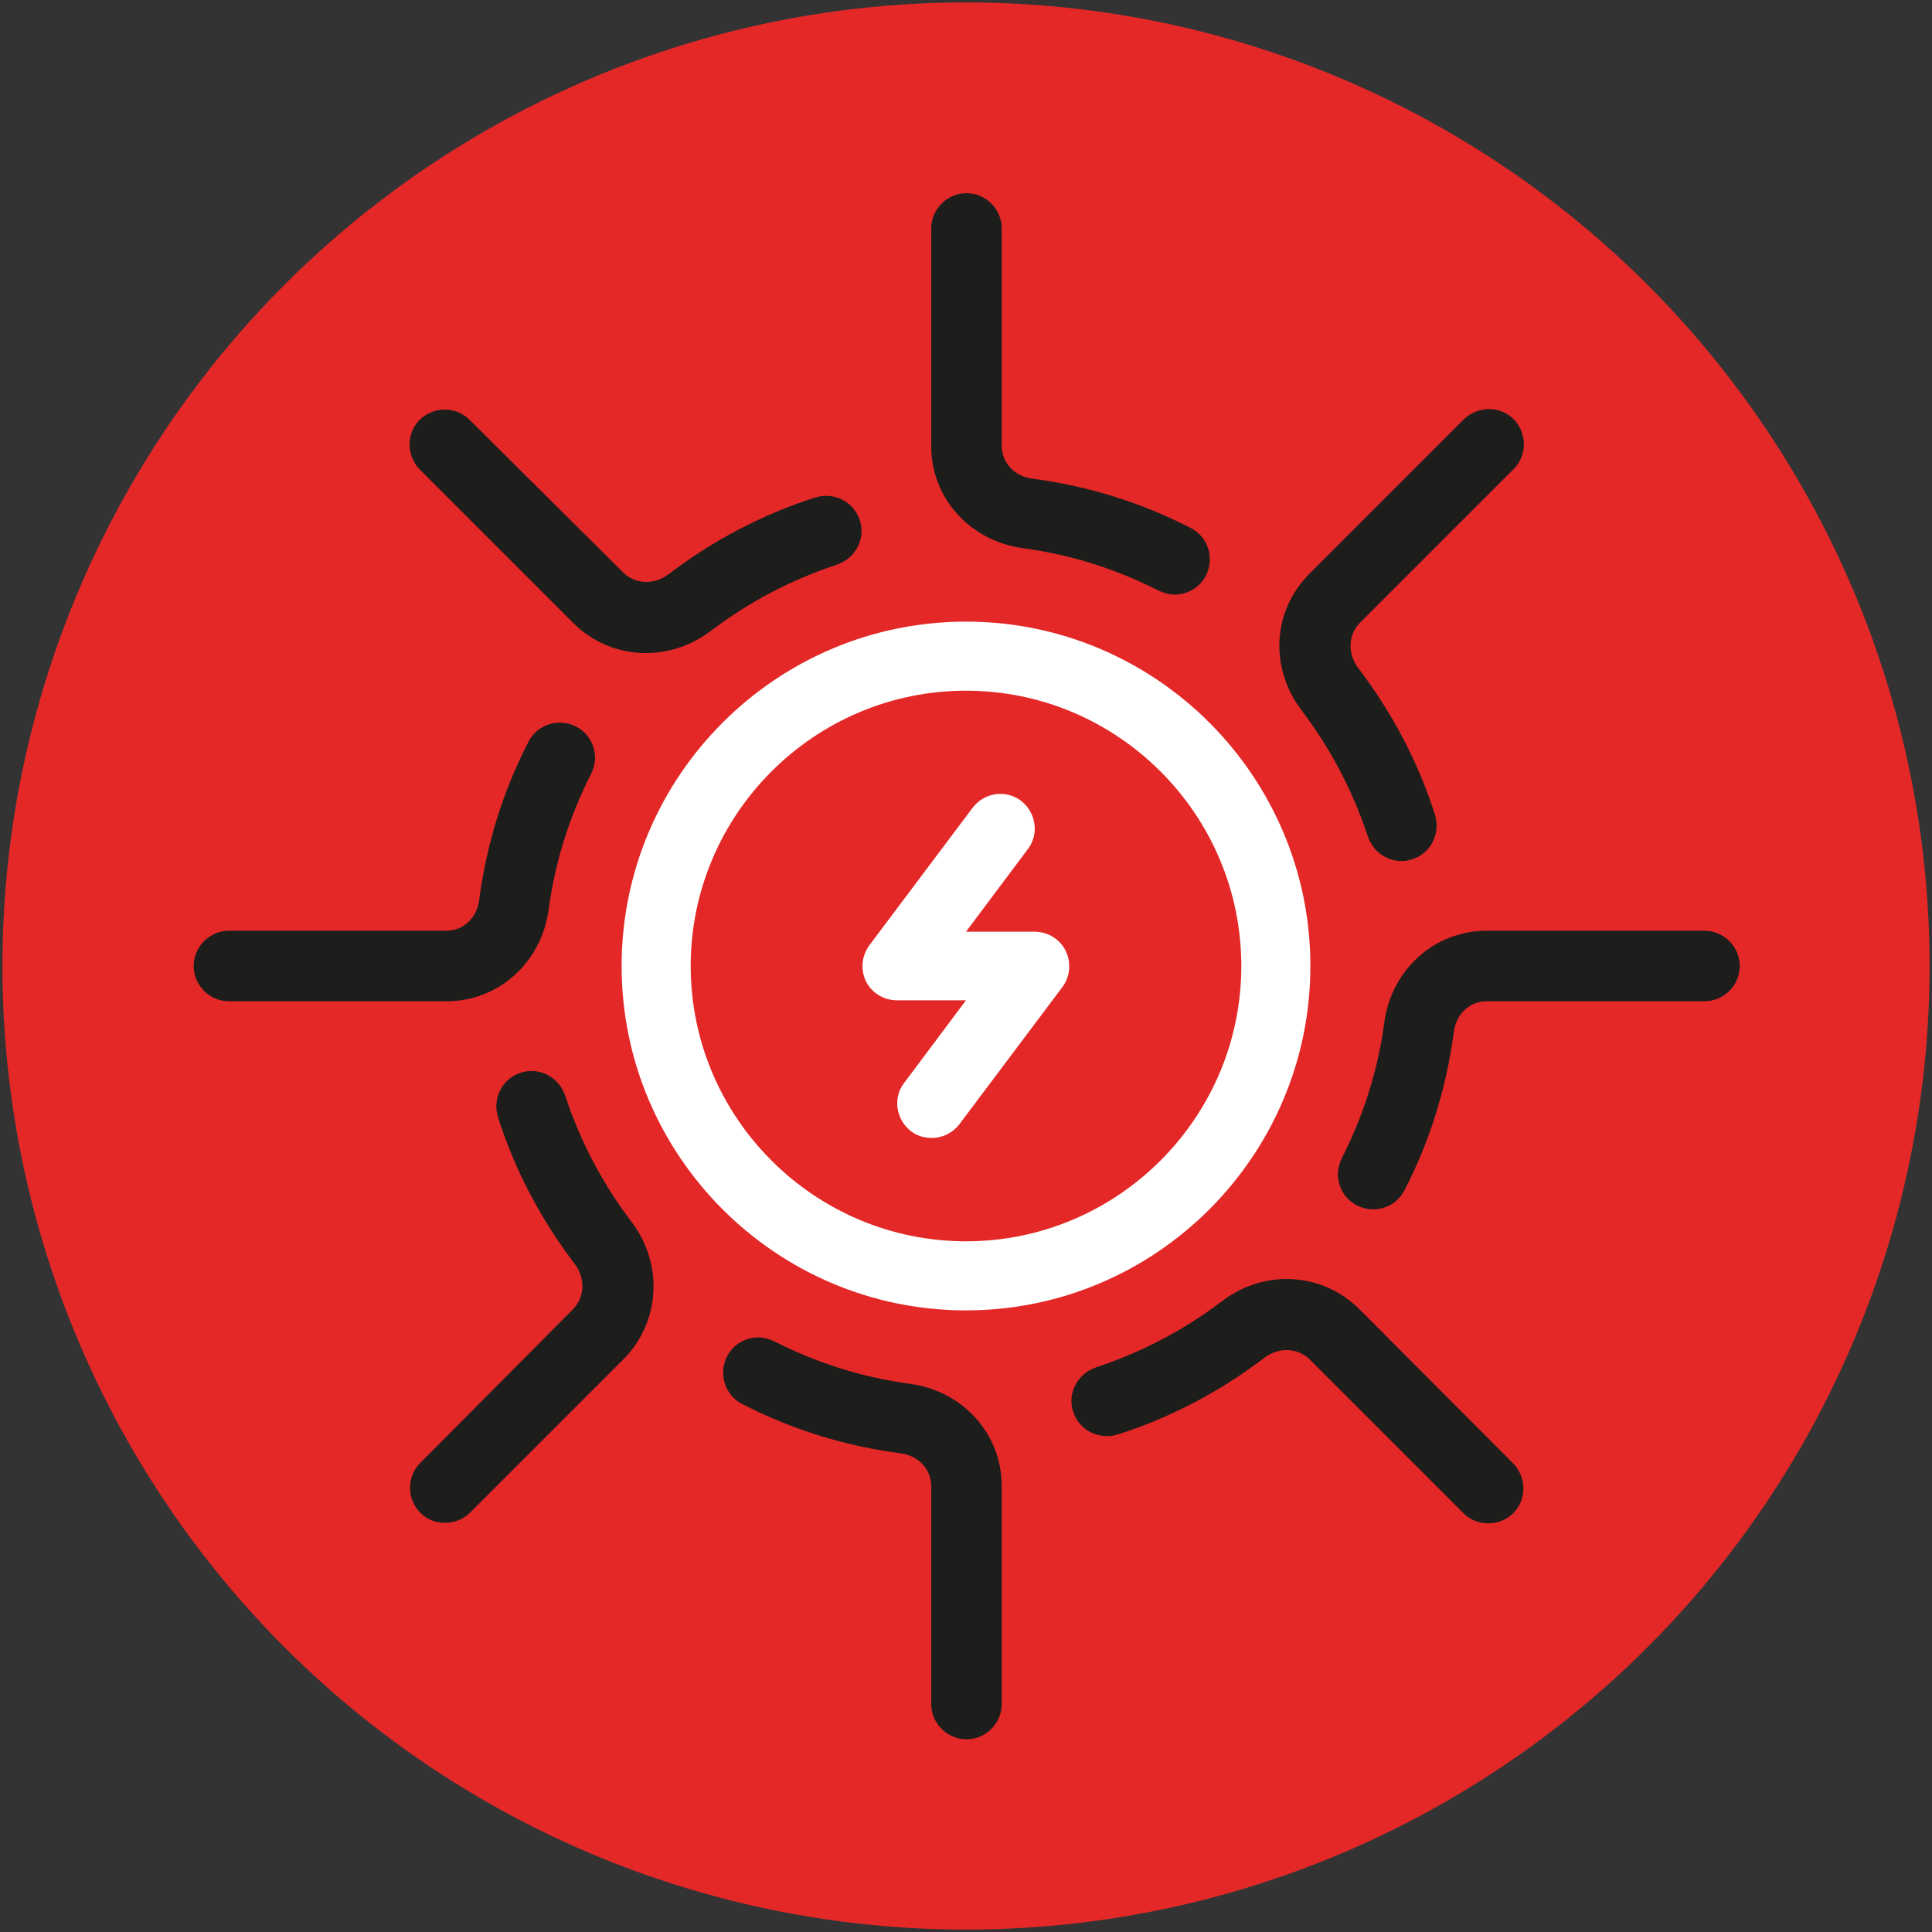
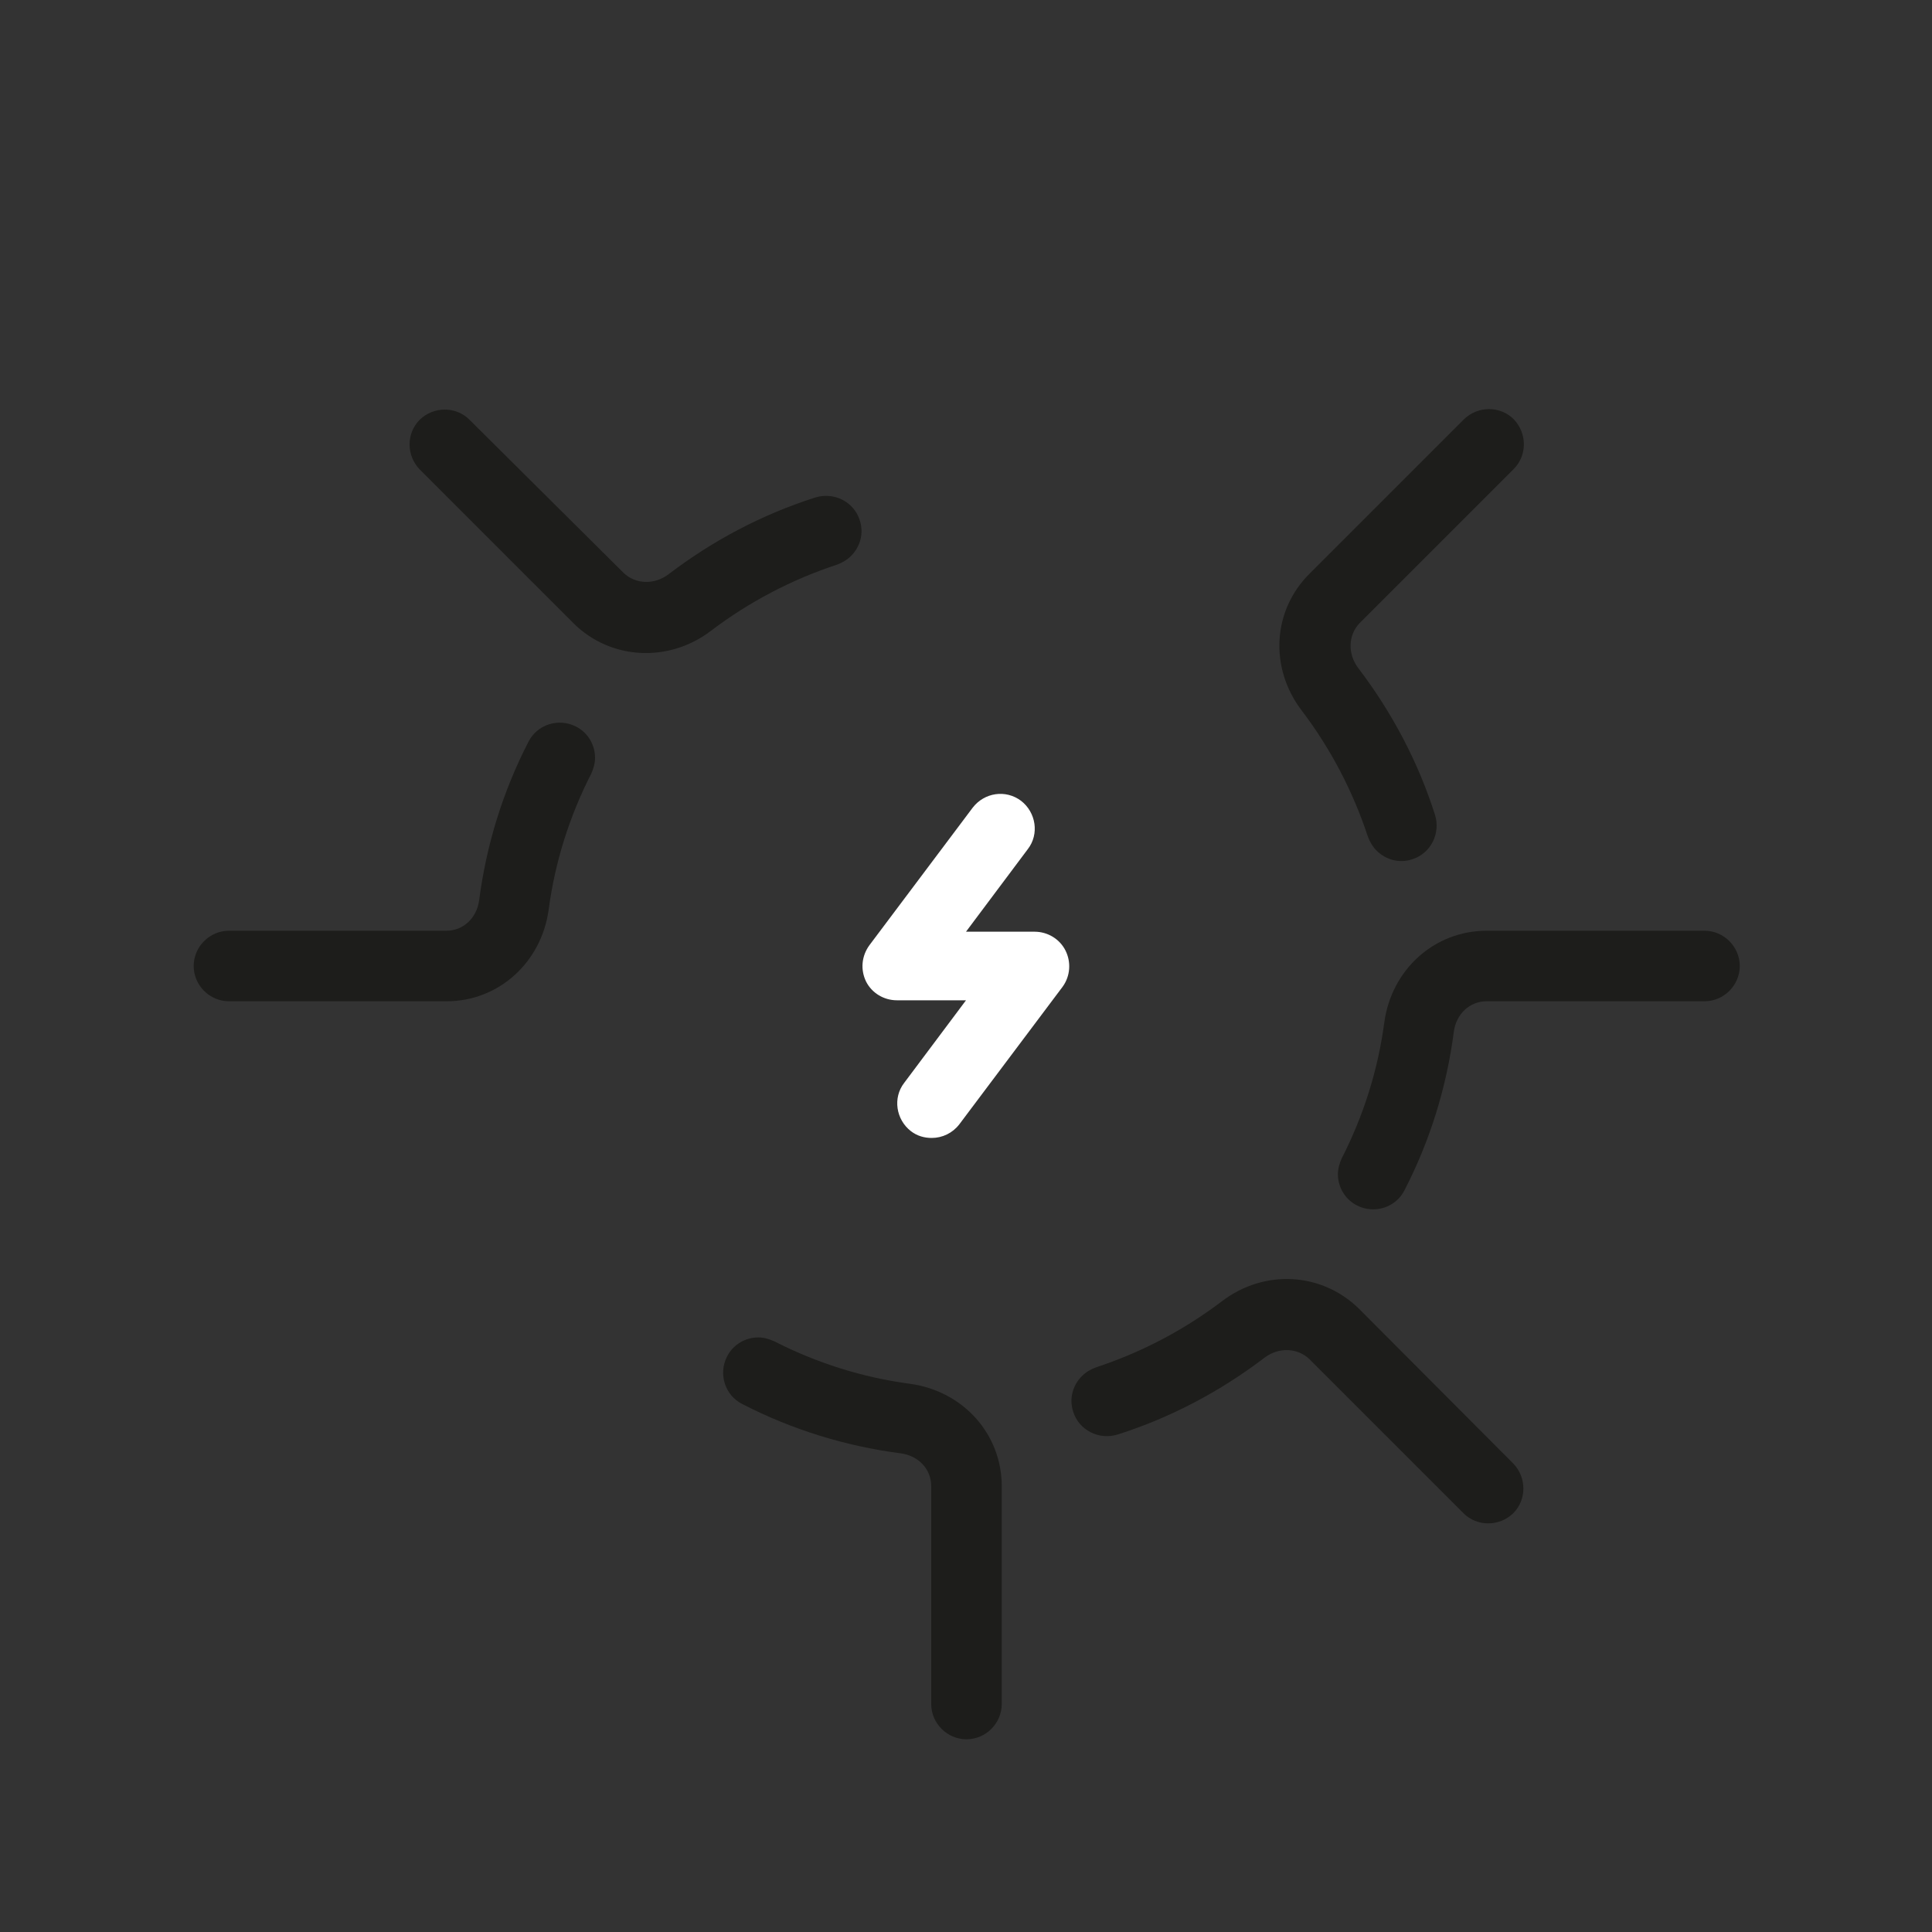
<svg xmlns="http://www.w3.org/2000/svg" id="ezswehltw9t1" viewBox="0 0 400 400" shape-rendering="geometricPrecision" text-rendering="geometricPrecision">
  <rect x="0" y="0" width="400" height="400" fill="#333333" stroke="none" />
  <style>#ezswehltw9t4_tr {animation: ezswehltw9t4_tr__tr 12000ms linear infinite normal forwards}@keyframes ezswehltw9t4_tr__tr { 0% {transform: translate(200.15px,200.05px) rotate(0deg)} 100% {transform: translate(200.15px,200.05px) rotate(45deg)} }#ezswehltw9t16_to {animation: ezswehltw9t16_to__to 12000ms linear infinite normal forwards}@keyframes ezswehltw9t16_to__to { 0% {transform: translate(199.969px,199.981px)} 4.167% {transform: translate(199.969px,199.981px);animation-timing-function: cubic-bezier(0.42,0,0.58,1)} 21.667% {transform: translate(199.969px,197.981px)} 40% {transform: translate(199.969px,202.034px)} 61.667% {transform: translate(199.969px,197.981px)} 81.667% {transform: translate(199.969px,202.034px)} 100% {transform: translate(199.969px,199.981px)} }#ezswehltw9t16 {animation: ezswehltw9t16_c_o 12000ms linear infinite normal forwards}@keyframes ezswehltw9t16_c_o { 0% {opacity: 1} 4.167% {opacity: 0} 8.333% {opacity: 1} 54.167% {opacity: 1} 100% {opacity: 1} }#ezswehltw9t18_ts {animation: ezswehltw9t18_ts__ts 12000ms linear infinite normal forwards}@keyframes ezswehltw9t18_ts__ts { 0% {transform: translate(199.969px,199.981px) scale(1,1)} 4.167% {transform: translate(199.969px,199.981px) scale(1,1)} 8.333% {transform: translate(199.969px,199.981px) scale(1.2,1.2)} 50% {transform: translate(199.969px,199.981px) scale(1,1)} 54.167% {transform: translate(199.969px,199.981px) scale(1.2,1.2)} 100% {transform: translate(199.969px,199.981px) scale(1.2,1.2)} }#ezswehltw9t18 {animation: ezswehltw9t18_c_o 12000ms linear infinite normal forwards}@keyframes ezswehltw9t18_c_o { 0% {opacity: 0} 4.167% {opacity: 0} 6.417% {opacity: 0.54} 8.333% {opacity: 0} 10% {opacity: 0} 50% {opacity: 0} 52.25% {opacity: 0.54} 54.167% {opacity: 0} 100% {opacity: 0} }</style>
  <g id="ezswehltw9t2">
-     <circle id="ezswehltw9t3" r="199.5" transform="matrix(1 0 0 1 200 200)" fill="rgb(228,40,40)" stroke="none" stroke-width="1" />
-   </g>
+     </g>
  <g id="ezswehltw9t4_tr" transform="translate(200.15,200.05) rotate(0)">
    <g id="ezswehltw9t4" transform="translate(-200.15,-200.05)">
      <g id="ezswehltw9t5">
-         <path id="ezswehltw9t6" d="M211.8,113.5C221.6,114.8,231.1,117.8,239.9,122.3C241,122.8,242.1,123.1,243.2,123.1C245.8,123.1,248.4,121.7,249.7,119.1C251.5,115.5,250.1,111.1,246.5,109.3C236.2,104,225.2,100.6,213.7,99.1C210,98.6,207.4,95.8,207.4,92.3L207.4,47.3C207.4,43.3,204.1,40,200.1,40C196.1,40,192.8,43.3,192.8,47.3L192.8,92.4C192.8,103.1,200.8,112,211.8,113.5Z" fill="rgb(29,29,27)" stroke="none" stroke-width="1" />
        <path id="ezswehltw9t7" d="M188.4,286.5C178.6,285.2,169.1,282.2,160.3,277.7C159.2,277.2,158.1,276.9,157,276.9C154.4,276.9,151.8,278.3,150.5,280.9C148.7,284.5,150.1,288.9,153.7,290.7C164,296,175,299.4,186.5,300.9C190.2,301.4,192.8,304.2,192.8,307.7L192.8,352.8C192.8,356.8,196.1,360.1,200.1,360.1C204.1,360.1,207.4,356.8,207.4,352.8L207.4,307.7C207.4,296.9,199.4,288,188.4,286.5Z" fill="rgb(29,29,27)" stroke="none" stroke-width="1" />
        <path id="ezswehltw9t8" d="M286.6,211.7C285.3,221.5,282.3,231,277.8,239.8C277.3,240.9,277,242,277,243.1C277,245.7,278.4,248.3,281,249.6C284.6,251.4,289,250,290.8,246.4C296.1,236.1,299.5,225.1,301,213.6C301.5,209.9,304.3,207.3,307.8,207.3L352.9,207.3C356.9,207.3,360.2,204,360.2,200C360.2,196,356.9,192.7,352.9,192.7L307.8,192.7C297,192.7,288.1,200.7,286.6,211.7Z" fill="rgb(29,29,27)" stroke="none" stroke-width="1" />
        <path id="ezswehltw9t9" d="M113.6,188.3C114.9,178.5,117.9,169,122.4,160.2C122.9,159.1,123.2,158,123.2,156.9C123.2,154.3,121.8,151.7,119.2,150.4C115.6,148.6,111.2,150,109.4,153.6C104.1,163.9,100.7,174.9,99.2,186.4C98.7,190.1,95.9,192.7,92.4,192.7L47.4,192.7C43.4,192.7,40.1,196,40.1,200C40.1,204,43.4,207.3,47.4,207.3L92.5,207.3C103.2,207.3,112.1,199.3,113.6,188.3Z" fill="rgb(29,29,27)" stroke="none" stroke-width="1" />
        <path id="ezswehltw9t10" d="M147.2,130.6C155.1,124.6,163.9,120,173.3,116.9C174.4,116.5,175.4,115.9,176.2,115.1C178.1,113.2,178.9,110.4,178,107.7C176.8,103.9,172.7,101.8,168.8,103C157.8,106.5,147.6,111.9,138.4,118.9C135.5,121.1,131.6,121,129.1,118.6L97.2,86.9C94.4,84.1,89.8,84.1,86.9,86.9C84.1,89.7,84.1,94.3,86.9,97.2L118.8,129.1C126.4,136.6,138.4,137.3,147.2,130.6Z" fill="rgb(29,29,27)" stroke="none" stroke-width="1" />
        <path id="ezswehltw9t11" d="M253,269.4C245.1,275.4,236.3,280,226.9,283.1C225.8,283.5,224.8,284.1,224,284.9C222.1,286.8,221.3,289.6,222.2,292.3C223.4,296.1,227.5,298.2,231.4,297C242.4,293.5,252.6,288.1,261.8,281.1C264.7,278.9,268.6,279,271.1,281.4L303,313.3C305.8,316.1,310.4,316.1,313.3,313.3C316.1,310.5,316.1,305.9,313.3,303L281.4,271C273.7,263.4,261.8,262.7,253,269.4Z" fill="rgb(29,29,27)" stroke="none" stroke-width="1" />
        <path id="ezswehltw9t12" d="M269.5,147.1C275.5,155,280.1,163.8,283.2,173.2C283.6,174.3,284.2,175.3,285,176.1C286.9,178,289.7,178.8,292.4,177.9C296.2,176.7,298.3,172.6,297.1,168.7C293.6,157.7,288.2,147.5,281.2,138.3C279,135.4,279.1,131.5,281.5,129L313.4,97.1C316.2,94.3,316.2,89.7,313.4,86.8C310.6,84,306,84,303.1,86.8L271.2,118.7C263.4,126.4,262.8,138.3,269.5,147.1Z" fill="rgb(29,29,27)" stroke="none" stroke-width="1" />
-         <path id="ezswehltw9t13" d="M130.7,252.9C124.7,245,120.1,236.2,117,226.8C116.6,225.7,116,224.7,115.2,223.9C113.3,222,110.5,221.2,107.8,222.1C104,223.3,101.9,227.4,103.1,231.3C106.6,242.3,112,252.5,119,261.7C121.2,264.6,121.1,268.5,118.7,271L87,302.9C84.2,305.7,84.2,310.3,87,313.2C89.8,316,94.4,316,97.3,313.2L129.2,281.3C136.7,273.6,137.4,261.7,130.7,252.9Z" fill="rgb(29,29,27)" stroke="none" stroke-width="1" />
      </g>
    </g>
  </g>
  <g id="ezswehltw9t14">
-     <path id="ezswehltw9t15" d="M200,128.7C160.7,128.7,128.7,160.7,128.7,200C128.7,239.3,160.7,271.3,200,271.3C239.3,271.3,271.3,239.3,271.3,200C271.3,160.7,239.3,128.7,200,128.7ZM200,257C168.6,257,143,231.4,143,200C143,168.6,168.6,143,200,143C231.4,143,257,168.6,257,200C257,231.4,231.4,257,200,257Z" fill="rgb(255,255,255)" stroke="none" stroke-width="1" />
-   </g>
+     </g>
  <g id="ezswehltw9t16_to" transform="translate(199.969,199.981)">
    <g id="ezswehltw9t16" transform="translate(-199.969,-199.981)">
      <path id="ezswehltw9t17" d="M220.6,196.8C219.4,194.4,216.9,192.9,214.2,192.9L200,192.9L212.8,175.8C215.2,172.7,214.5,168.2,211.4,165.8C208.2,163.4,203.8,164.1,201.4,167.2L180,195.7C178.4,197.9,178.1,200.7,179.3,203.2C180.5,205.6,183,207.1,185.7,207.1L200,207.1L187.2,224.2C184.8,227.3,185.5,231.8,188.6,234.2C189.9,235.2,191.4,235.6,192.9,235.6C195.1,235.6,197.2,234.6,198.6,232.8L220,204.3C221.6,202.1,221.8,199.2,220.6,196.8Z" fill="rgb(255,255,255)" stroke="none" stroke-width="1" />
    </g>
  </g>
  <g id="ezswehltw9t18_ts" transform="translate(199.969,199.981) scale(1,1)">
    <g id="ezswehltw9t18" transform="translate(-199.969,-199.981)" opacity="0">
      <path id="ezswehltw9t19" d="M220.6,196.8C219.4,194.4,216.9,192.9,214.2,192.9L200,192.9L212.8,175.8C215.2,172.7,214.5,168.2,211.4,165.8C208.2,163.4,203.8,164.1,201.4,167.2L180,195.7C178.4,197.9,178.1,200.7,179.3,203.2C180.5,205.6,183,207.1,185.7,207.1L200,207.1L187.2,224.2C184.8,227.3,185.5,231.8,188.6,234.2C189.9,235.2,191.4,235.6,192.9,235.6C195.1,235.6,197.2,234.6,198.6,232.8L220,204.3C221.6,202.1,221.8,199.2,220.6,196.8Z" fill="rgb(255,255,255)" stroke="none" stroke-width="1" />
    </g>
  </g>
  <g id="ezswehltw9t20" display="none" transform="matrix(1 0 0 1 -14.2 57)">
    <circle id="ezswehltw9t21" r="7.1" transform="matrix(1 0 0 1 207.1 171.5)" fill="rgb(255,255,255)" stroke="none" stroke-width="1" />
  </g>
</svg>